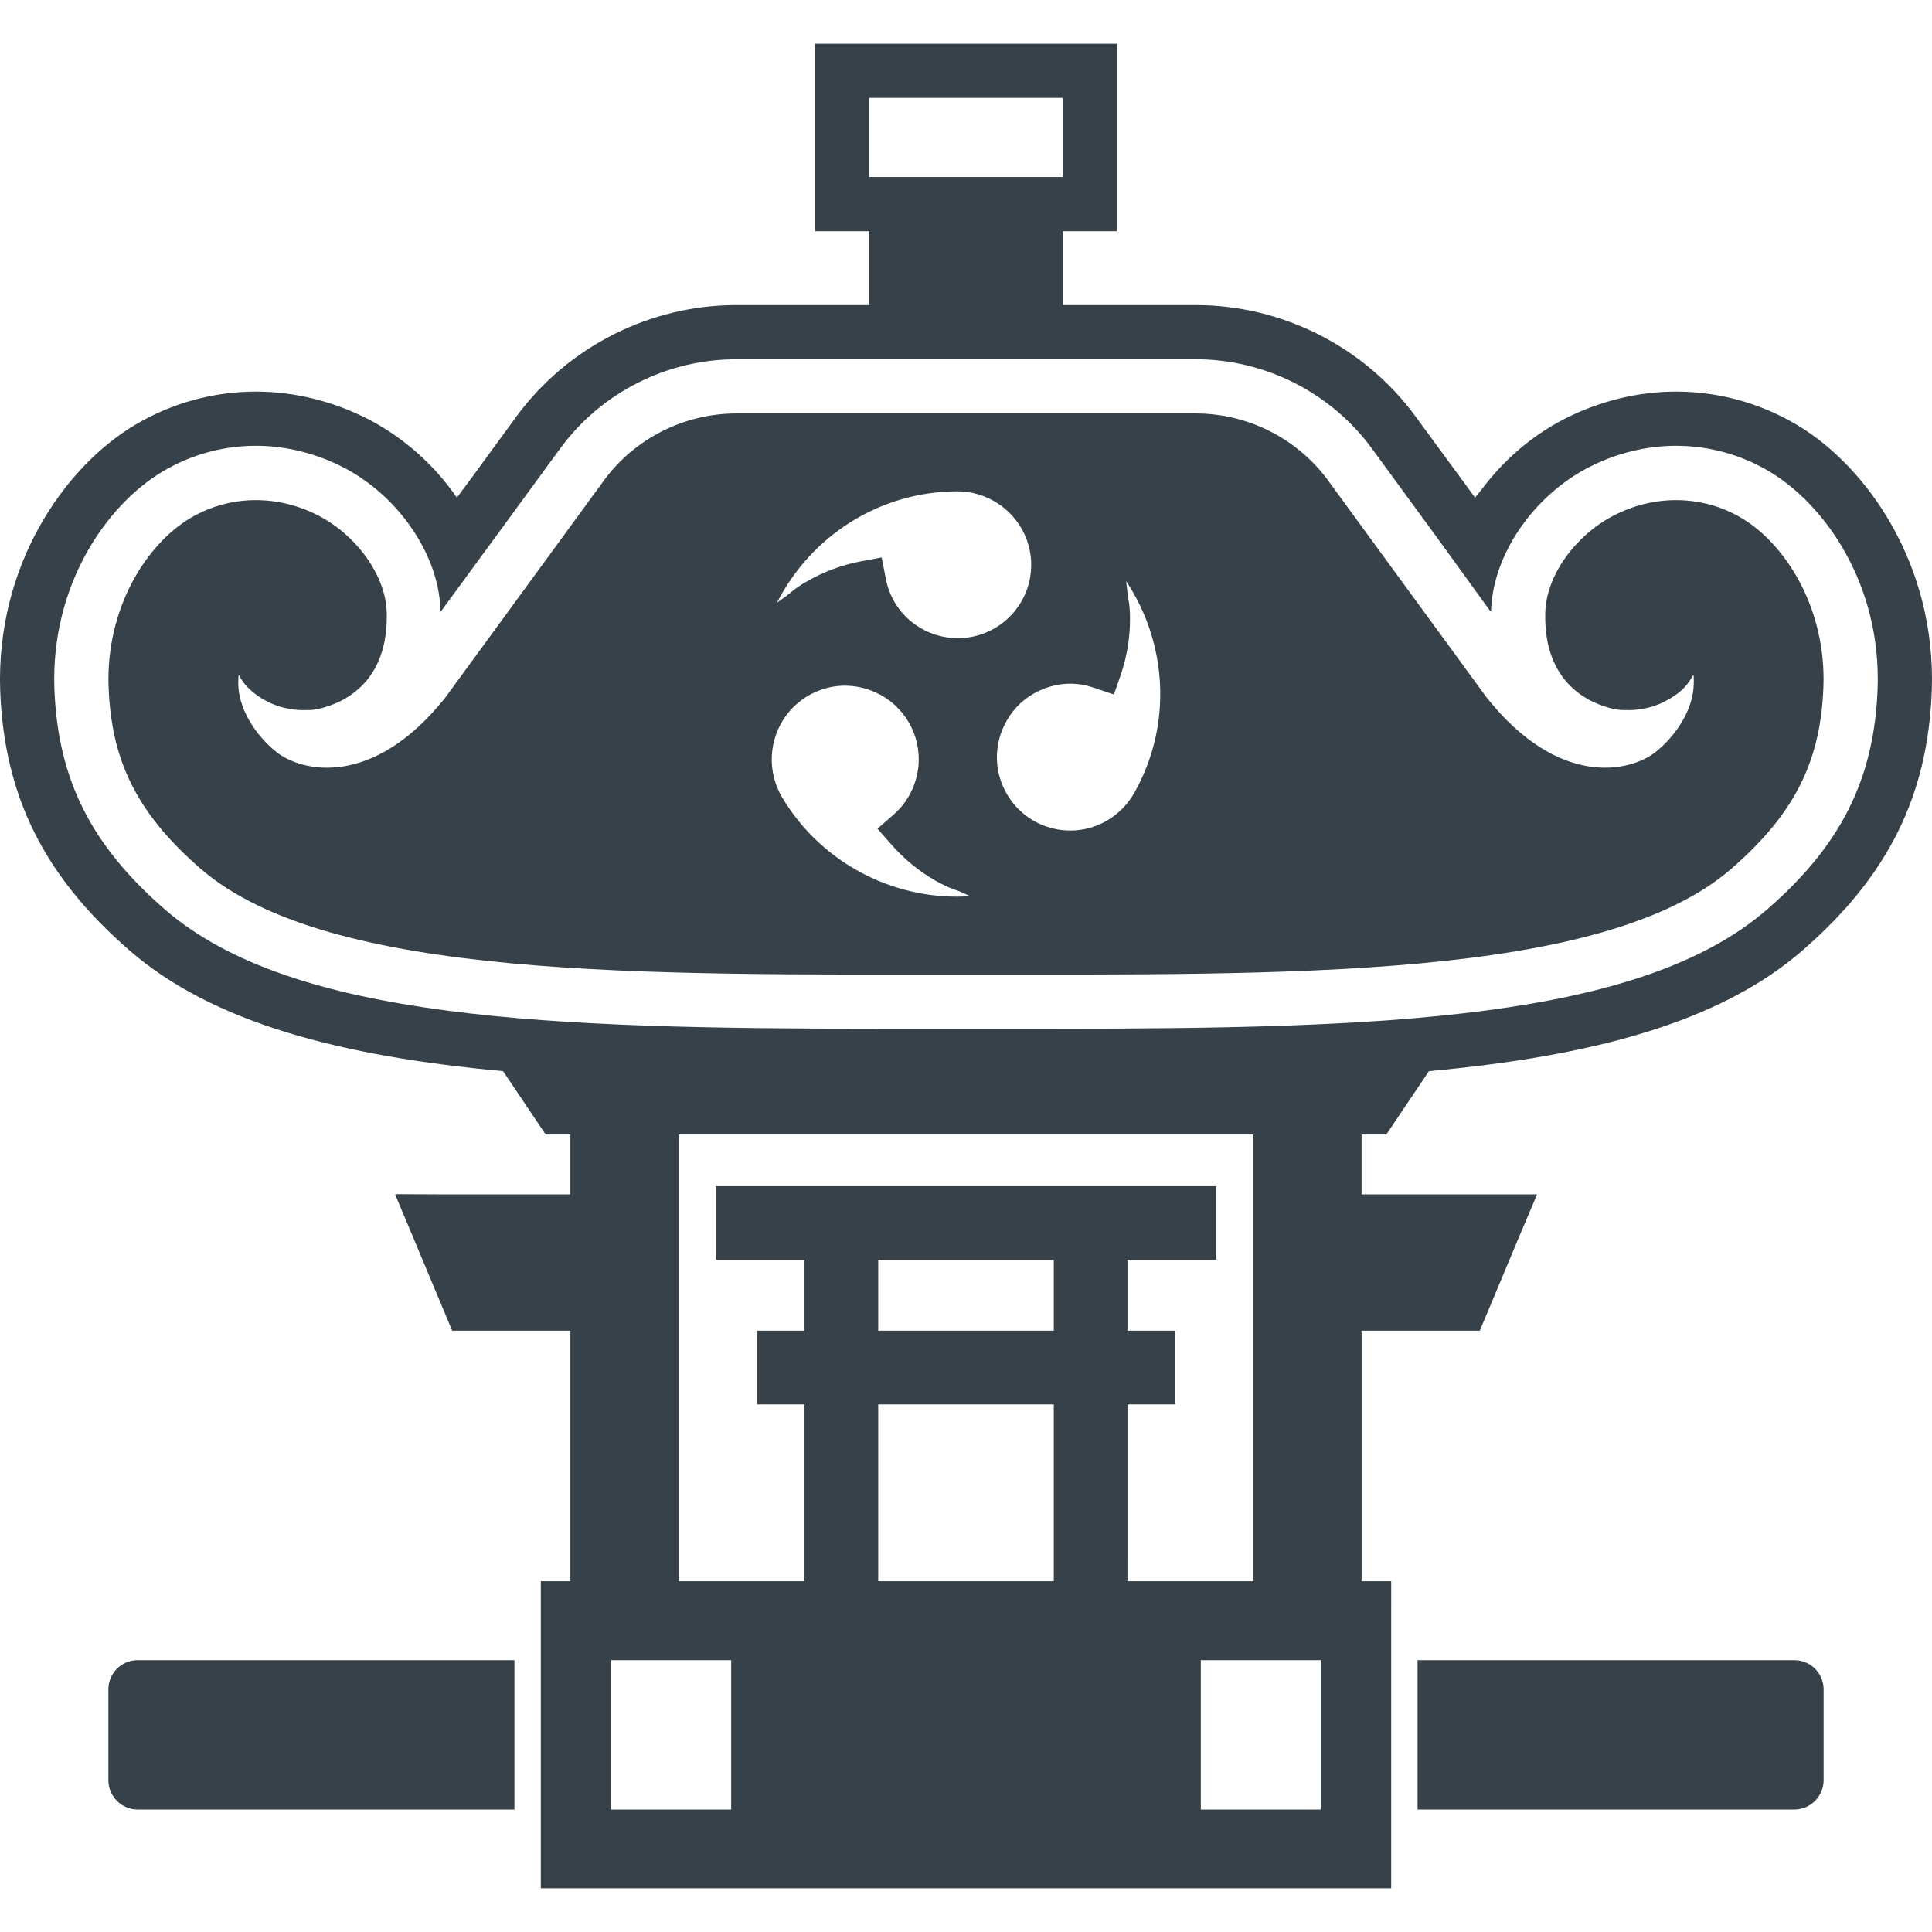
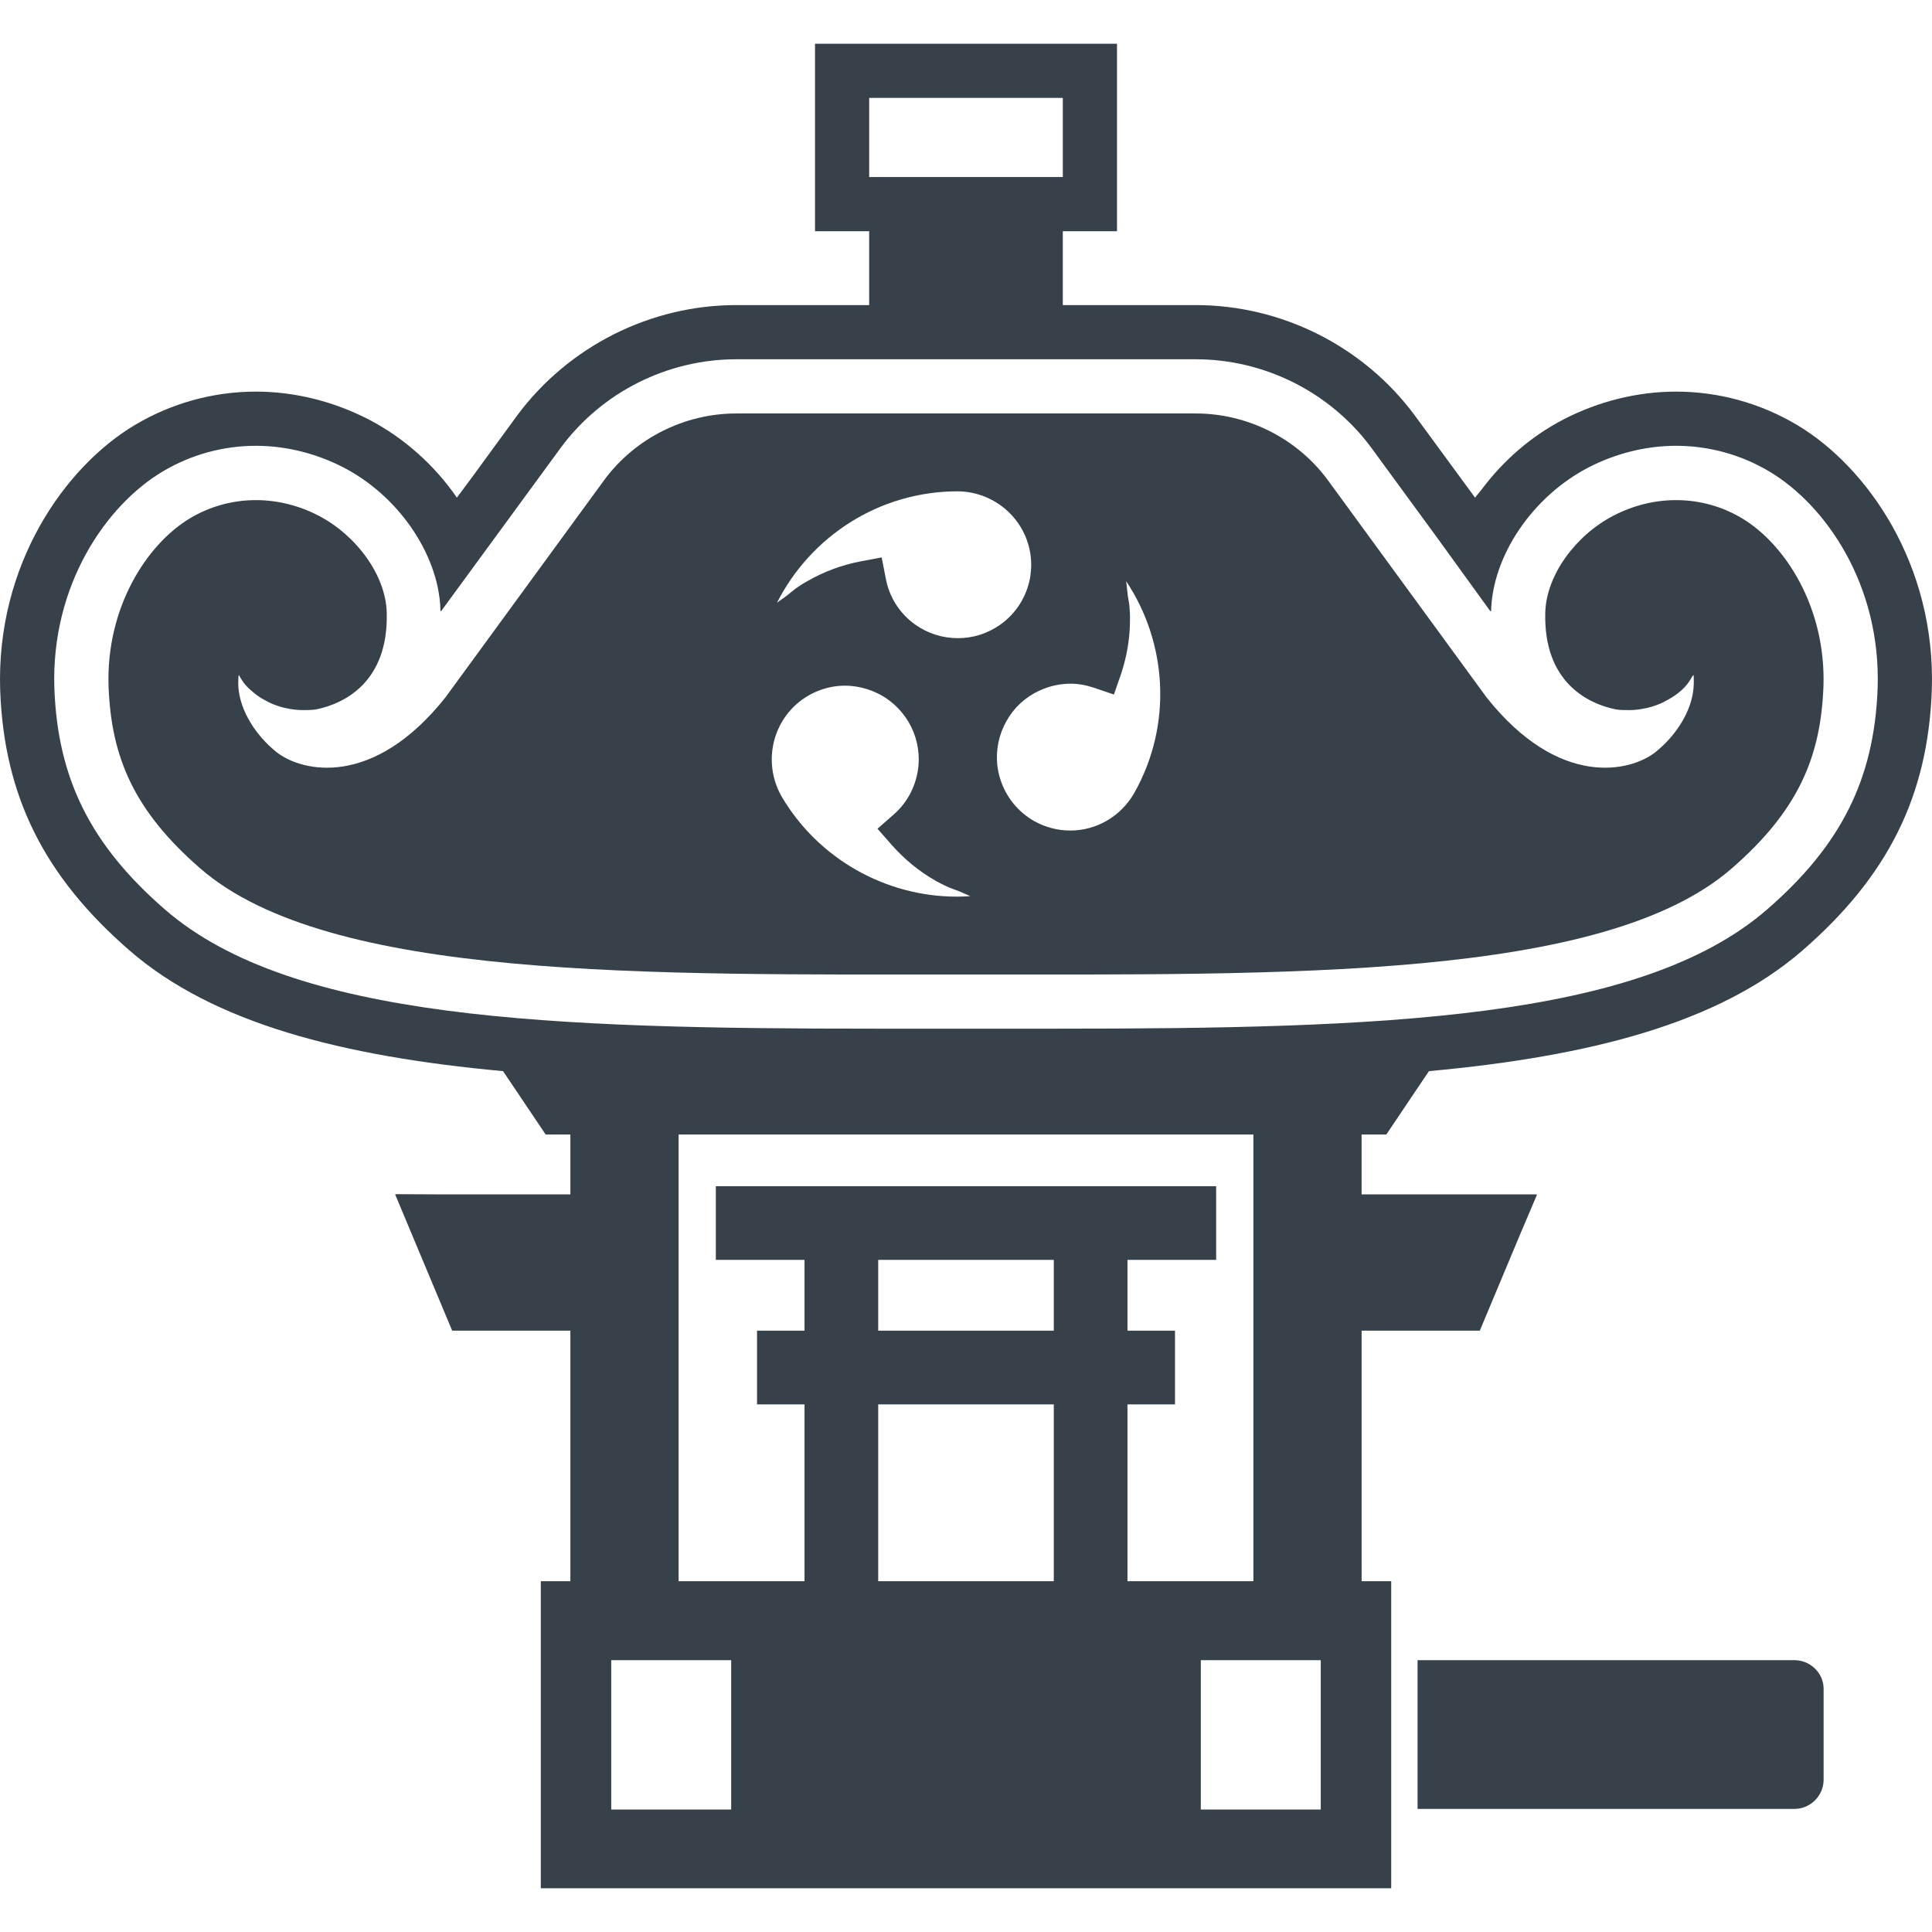
<svg xmlns="http://www.w3.org/2000/svg" version="1.1" id="_x31_0" x="0px" y="0px" viewBox="0 0 512 512" style="enable-background:new 0 0 512 512;" xml:space="preserve">
  <style type="text/css">
	.st0{fill:#374149;}
</style>
  <g>
-     <path class="st0" d="M28.723,447.712v24.078c0,4.258,3.496,7.754,7.754,7.754h99.852v-39.586H36.478   C32.219,439.958,28.723,443.403,28.723,447.712z" />
-     <path class="st0" d="M475.518,439.958h-99.383l-0.305-0.004v0.004h-0.16v39.183v0.242l0,0v0.16h99.848   c4.262,0,7.758-3.496,7.758-7.754v-24.078C483.277,443.403,479.781,439.958,475.518,439.958z" />
+     <path class="st0" d="M475.518,439.958h-99.383l-0.305-0.004v0.004h-0.16v39.183v0.242l0,0h99.848   c4.262,0,7.758-3.496,7.758-7.754v-24.078C483.277,443.403,479.781,439.958,475.518,439.958z" />
    <path class="st0" d="M476.19,112.59c-9.668-5.746-20.726-8.809-32.023-8.809c-10.242,0-20.582,2.586-29.821,7.371   c-8.66,4.48-16.035,11-21.672,18.539c-0.578,0.742-1.211,1.434-1.758,2.199l-16.016-21.84c-13.594-18.332-35.274-29.2-58.012-29.2   h-35.18h-0.054V61.273h14.16h0.043l0,0h0.16V11.589h-79.633l-0.242-0.004v0.004h-0.16v49.223v0.304l0,0v0.157h14.359V80.85h-35.23   c-22.734,0-44.422,10.914-58.016,29.2l-11.938,16.34l-4.078,5.492c-5.844-8.5-13.914-15.809-23.379-20.73   c-9.285-4.786-19.625-7.371-29.867-7.371c-11.297,0-22.355,3.062-32.023,8.809c-18.622,11.058-36.906,37.098-35.758,70.414   c1.051,28,11.633,49.207,34.274,68.879c22.211,19.293,56.294,28.05,98.942,31.977h0.046l11.297,16.801h6.547v15.867h-33.398   l-12.894-0.059l0.027,0.059h-0.176l15.121,36.117h31.321v66.149v0.246h-7.656h-0.024l0,0h-0.16v11.344v4.785v4.79v39.586v4.786   v4.789v11.066v0.066l0,0v0.164h225.365v-11.297v-4.789v-4.786v-39.586v-4.79v-4.785V419.04h-7.844v-66.395h31.321L403.1,326.52   l4.184-9.832h-0.066l0.066-0.16h-46.446v-15.867h6.551l11.293-16.801h0.05c42.649-3.926,76.731-12.684,98.942-31.977   c22.641-19.672,33.218-40.879,34.274-68.879C513.097,149.687,494.812,123.648,476.19,112.59z M350.014,479.544h-31.75h-0.035   v-39.586h31.786v39.504V479.544z M279.264,333.883v2.489v2.105v14.168h-46.528v-14.168v-2.105v-2.489H279.264z M279.264,372.177   v39.922v6.942h-4.79h-4.785H242.31h-4.785h-4.79v-6.942v-39.922H279.264z M193.771,479.544h-31.75h-0.035v-39.586h31.786v39.504   V479.544z M116.72,161.941l0.106-0.144c0,0.082,0.023,0.16,0.023,0.238l31.786-43.414c10.863-14.696,28.242-23.41,46.477-23.41   h121.778c18.238,0,35.563,8.714,46.43,23.313l17.621,24.086l14.051,19.422c0-0.063,0.019-0.126,0.019-0.188l0.141,0.192   c0.336-14.742,10.961-30.442,25.801-38.149c7.23-3.734,15.27-5.746,23.215-5.746c8.71,0,17.234,2.348,24.703,6.797   c14.98,8.906,29.676,30.11,28.718,57.539c-0.91,23.981-9.668,41.501-29.297,58.543c-33.695,29.294-102.294,31.59-188.454,31.59   h-47.677c-86.114,0-154.707-2.297-188.458-31.59c-19.625-17.042-28.383-34.562-29.293-58.496   c-0.958-27.43,13.738-48.68,28.722-57.586c7.465-4.449,15.989-6.797,24.699-6.797c7.946,0,15.989,2.012,23.215,5.746   c12.61,6.546,22.102,18.867,24.902,31.465C116.403,157.55,116.712,159.758,116.72,161.941z M298.791,412.098v-39.922h12.594   v-12.301v-5.985v-1.008v-0.238h-12.594v-14.168v-2.105v-2.489h23.504v-19.531H189.701v19.25v0.117l0,0v0.164h23.504v2.489v2.105   v14.168h-12.586v0.238v1.008v5.985v12.062v0.078l0,0v0.161h12.586v39.922v6.942h-4.785h-4.79h-23.793V300.661h152.321v117.817   v0.562h-23.793h-4.786h-4.789V412.098z M281.654,46.913h-51.313V25.948h51.313V46.913z" />
    <path class="st0" d="M63.282,178.847c0.351,0.618,0.707,1.234,1.106,1.809c0.801,1.18,1.898,2.129,3.011,3.05l0,0   c1.016,0.844,2.129,1.512,3.328,2.13c0.246,0.129,0.481,0.266,0.734,0.382c1.238,0.574,2.477,1.008,3.805,1.336   c0.203,0.051,0.406,0.086,0.61,0.129c1.465,0.317,2.89,0.504,4.355,0.5l0,0h0.004c1.313-0.004,2.641,0.024,3.871-0.25   c7.133-1.531,18.86-7.18,18.383-25.563c-0.242-9.957-8.09-20.535-18.047-25.703c-10.961-5.699-23.645-5.507-33.988,0.622   c-11.676,6.942-22.399,23.886-21.684,44.66c0.718,18.906,6.847,33.028,24.367,48.25c34.129,29.582,118.665,28.051,202.861,28.051   c84.199,0,168.782,1.531,202.864-28.051c17.52-15.222,23.649-29.344,24.367-48.25c0.719-20.774-10.008-37.718-21.687-44.66   c-10.336-6.129-23.024-6.321-33.985-0.622c-9.957,5.168-17.805,15.746-18.043,25.703c-0.481,18.383,11.246,24.032,18.379,25.563   c1.23,0.274,2.554,0.246,3.867,0.25c0.004,0,0.004,0,0.004,0h0.004c1.465,0.004,2.89-0.183,4.355-0.5   c0.207-0.042,0.406-0.078,0.61-0.129c1.332-0.328,2.57-0.762,3.808-1.336c0.25-0.117,0.481-0.25,0.727-0.378   c2.511-1.294,4.816-2.93,6.347-5.184c0.317-0.457,0.598-0.953,0.883-1.446c0.098-0.117,0.195-0.238,0.312-0.351   c0.082,1.058,0.09,2.191,0,3.375c-0.476,6.175-4.594,12.687-10.102,17.09c-6.605,5.219-25.511,9.719-44.754-14.504l-42.172-57.726   c-8.137-10.962-21.207-17.52-34.895-17.52H195.111c-13.692,0-26.758,6.558-34.895,17.52l-42.172,57.726   c-19.242,24.223-38.149,19.723-44.754,14.504c-5.504-4.402-9.622-10.914-10.102-17.09c-0.078-1.012-0.047-1.958,0-2.879   C63.224,179.187,63.235,179.015,63.282,178.847z M300.565,210.191c-3.59,6.222-10.004,9.91-16.946,9.91   c-3.305,0-6.606-0.863-9.523-2.492c-1.106-0.622-2.11-1.34-3.02-2.106c-3.828-3.254-6.222-7.801-6.797-12.828   c-0.382-4.02,0.434-8.043,2.446-11.582c1.961-3.543,4.977-6.321,8.66-8.043c2.586-1.199,5.457-1.867,8.286-1.867   c2.105,0,4.16,0.383,6.171,1.051l5.36,1.82l1.871-5.406c1.625-4.836,2.437-9.863,2.39-14.984c0-0.958-0.047-1.867-0.145-2.825   c-0.058-1.004-0.301-1.988-0.442-2.988c-0.133-1.207-0.281-2.477-0.43-3.836C309.276,170.304,310.842,192.015,300.565,210.191z    M205.916,159.722c8.867-17.492,26.992-29.52,47.93-29.52c10.817,0.145,19.434,8.856,19.434,19.485   c0,1.242-0.144,2.488-0.336,3.637c-0.957,4.93-3.734,9.285-7.847,12.207c-3.305,2.343-7.184,3.59-11.25,3.59   c-4.066,0-7.996-1.246-11.297-3.59c-4.118-2.922-6.894-7.278-7.801-12.207l-1.102-5.602l-5.602,1.054   c-4.977,0.957-9.766,2.726-14.219,5.313c-0.812,0.43-1.625,0.957-2.39,1.484c-1.058,0.707-2,1.559-3,2.344   C207.603,158.527,206.752,159.125,205.916,159.722z M214.068,184.438c1.051-0.622,2.153-1.149,3.348-1.578   c2.109-0.766,4.309-1.149,6.511-1.149c2.731,0,5.508,0.622,7.997,1.723c3.683,1.629,6.746,4.355,8.855,7.898   c2.058,3.492,2.965,7.515,2.633,11.535c-0.481,5.074-2.778,9.668-6.558,12.973l-4.188,3.675l0,0l0,0l-0.121,0.106l3.782,4.309   c3.347,3.782,7.277,7.035,11.777,9.574c0.86,0.43,1.676,0.91,2.535,1.293c1.145,0.558,2.402,0.954,3.614,1.422   c0.961,0.414,1.89,0.836,2.863,1.27c-1.187,0.078-2.371,0.13-3.554,0.13c-19.004,0-36.766-10.145-46.387-26.47   C201.763,201.718,204.923,189.847,214.068,184.438z" />
  </g>
</svg>